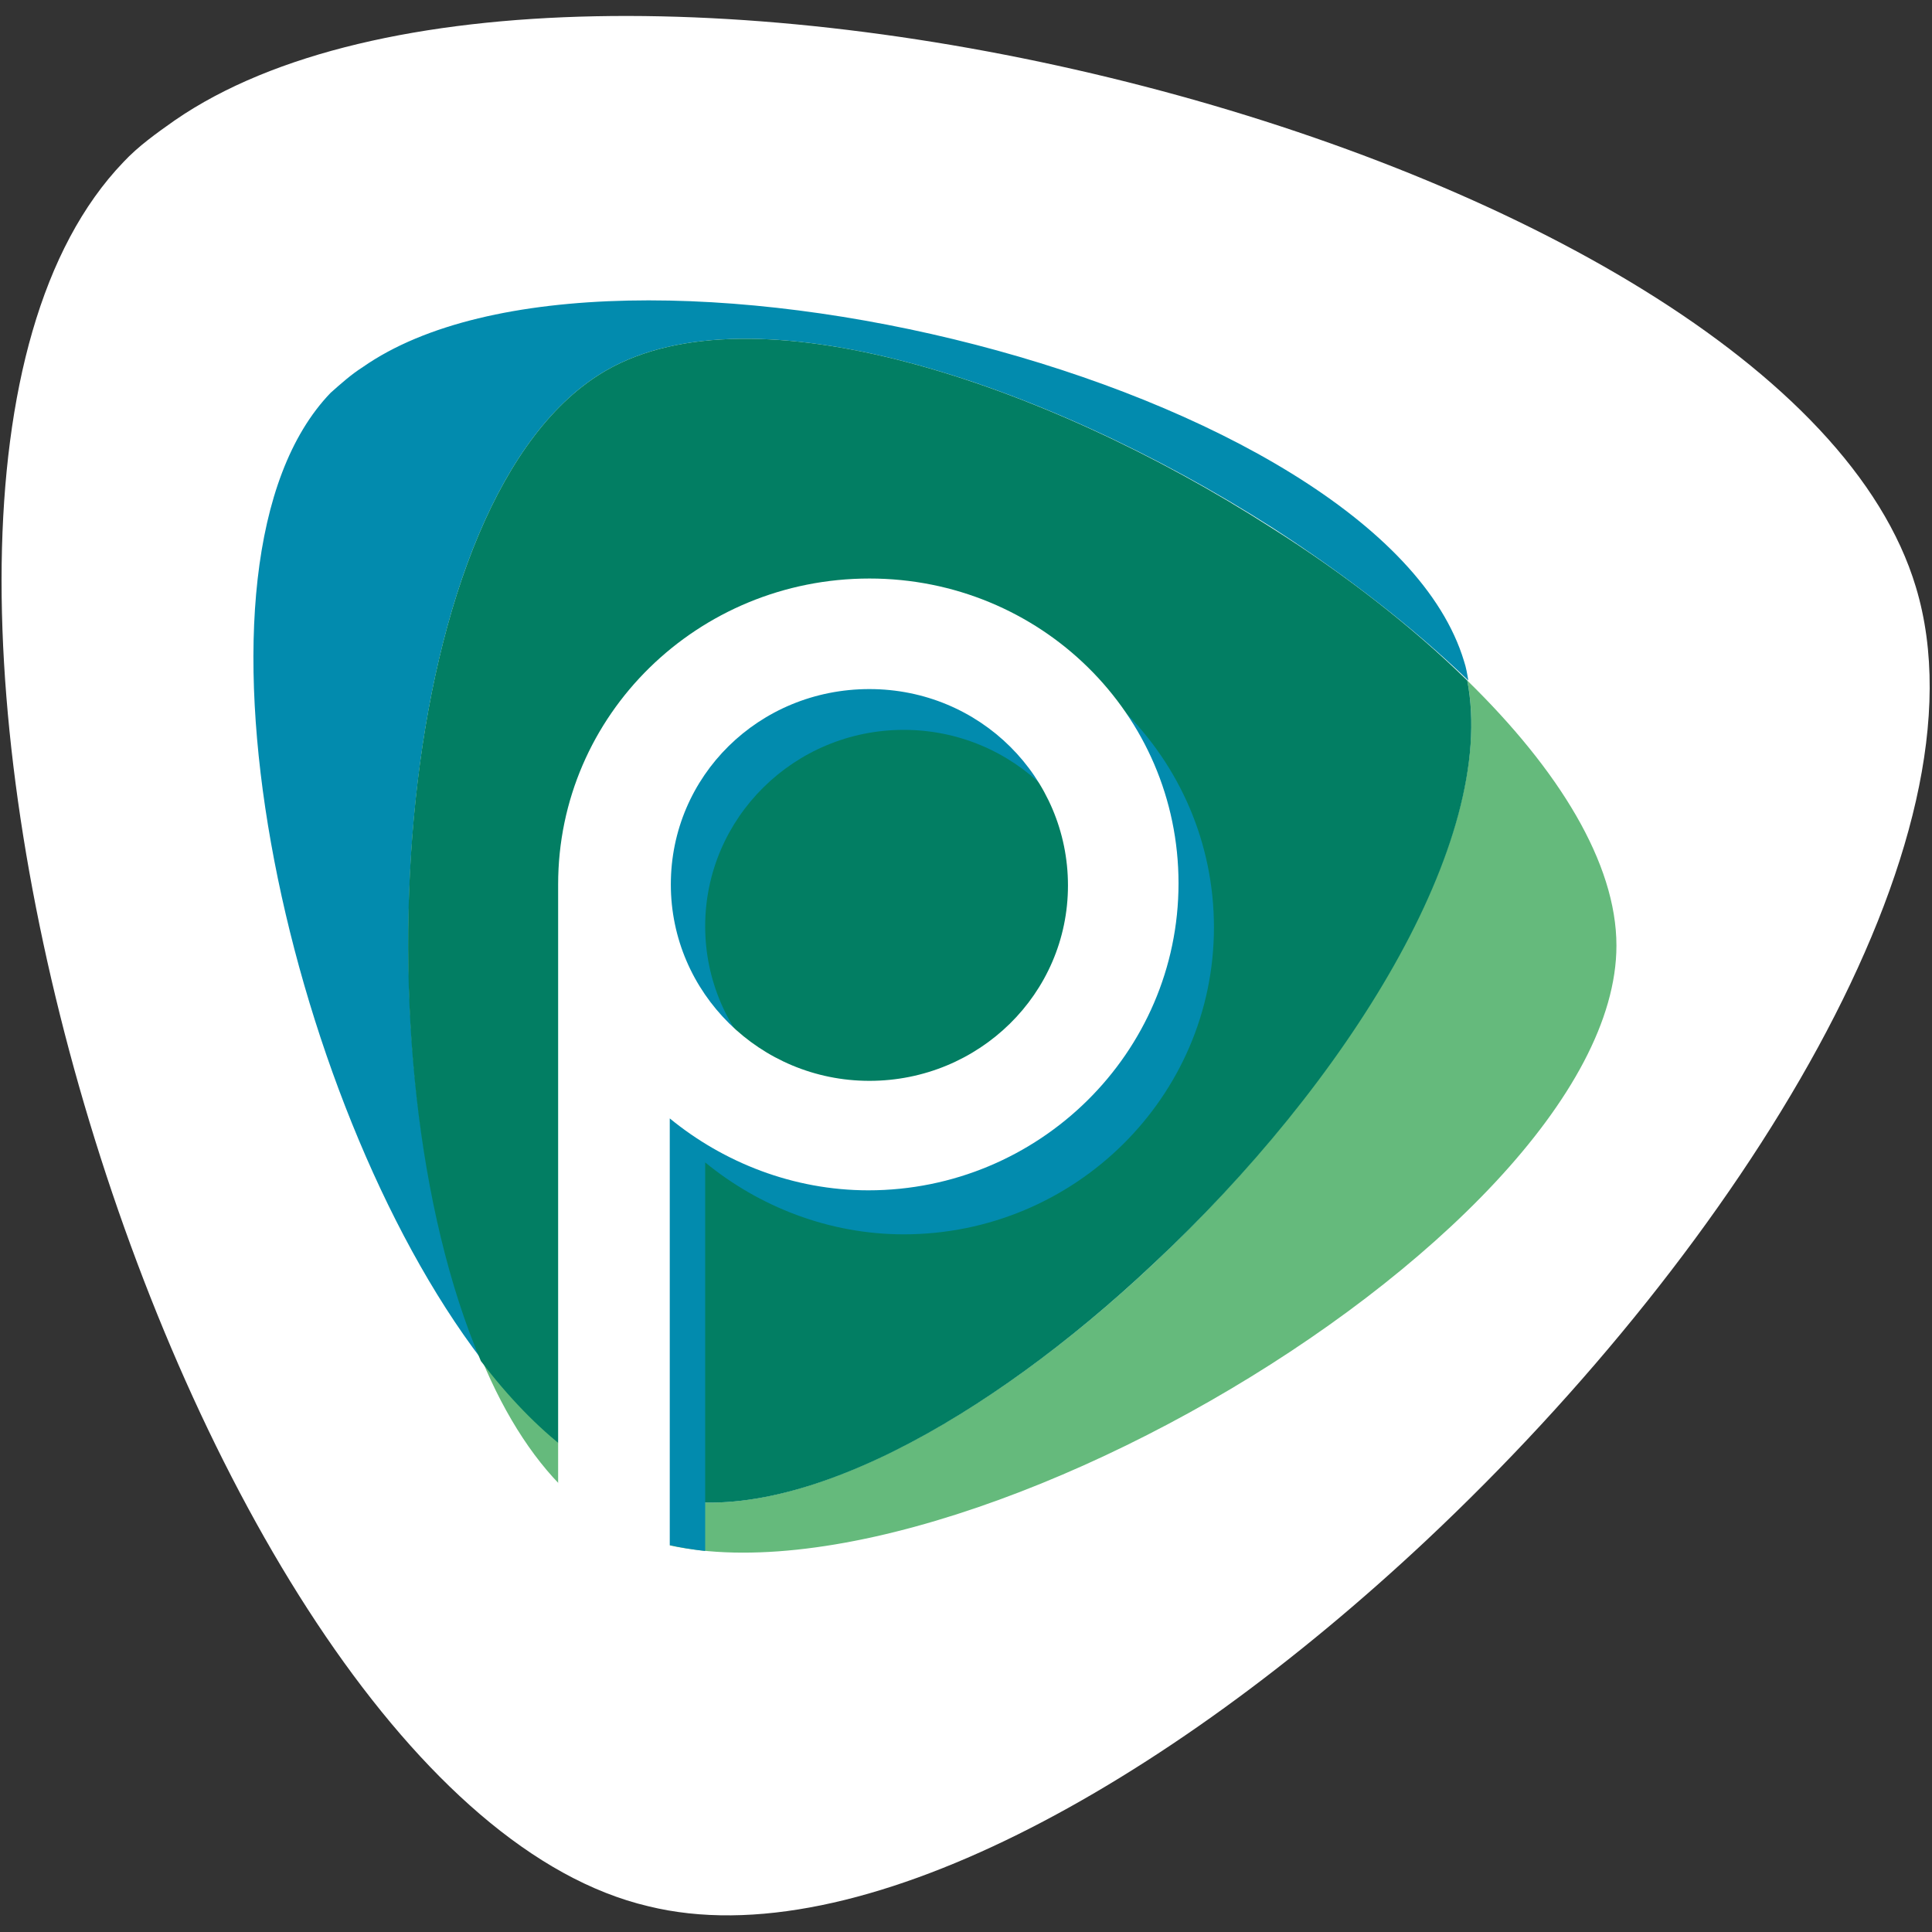
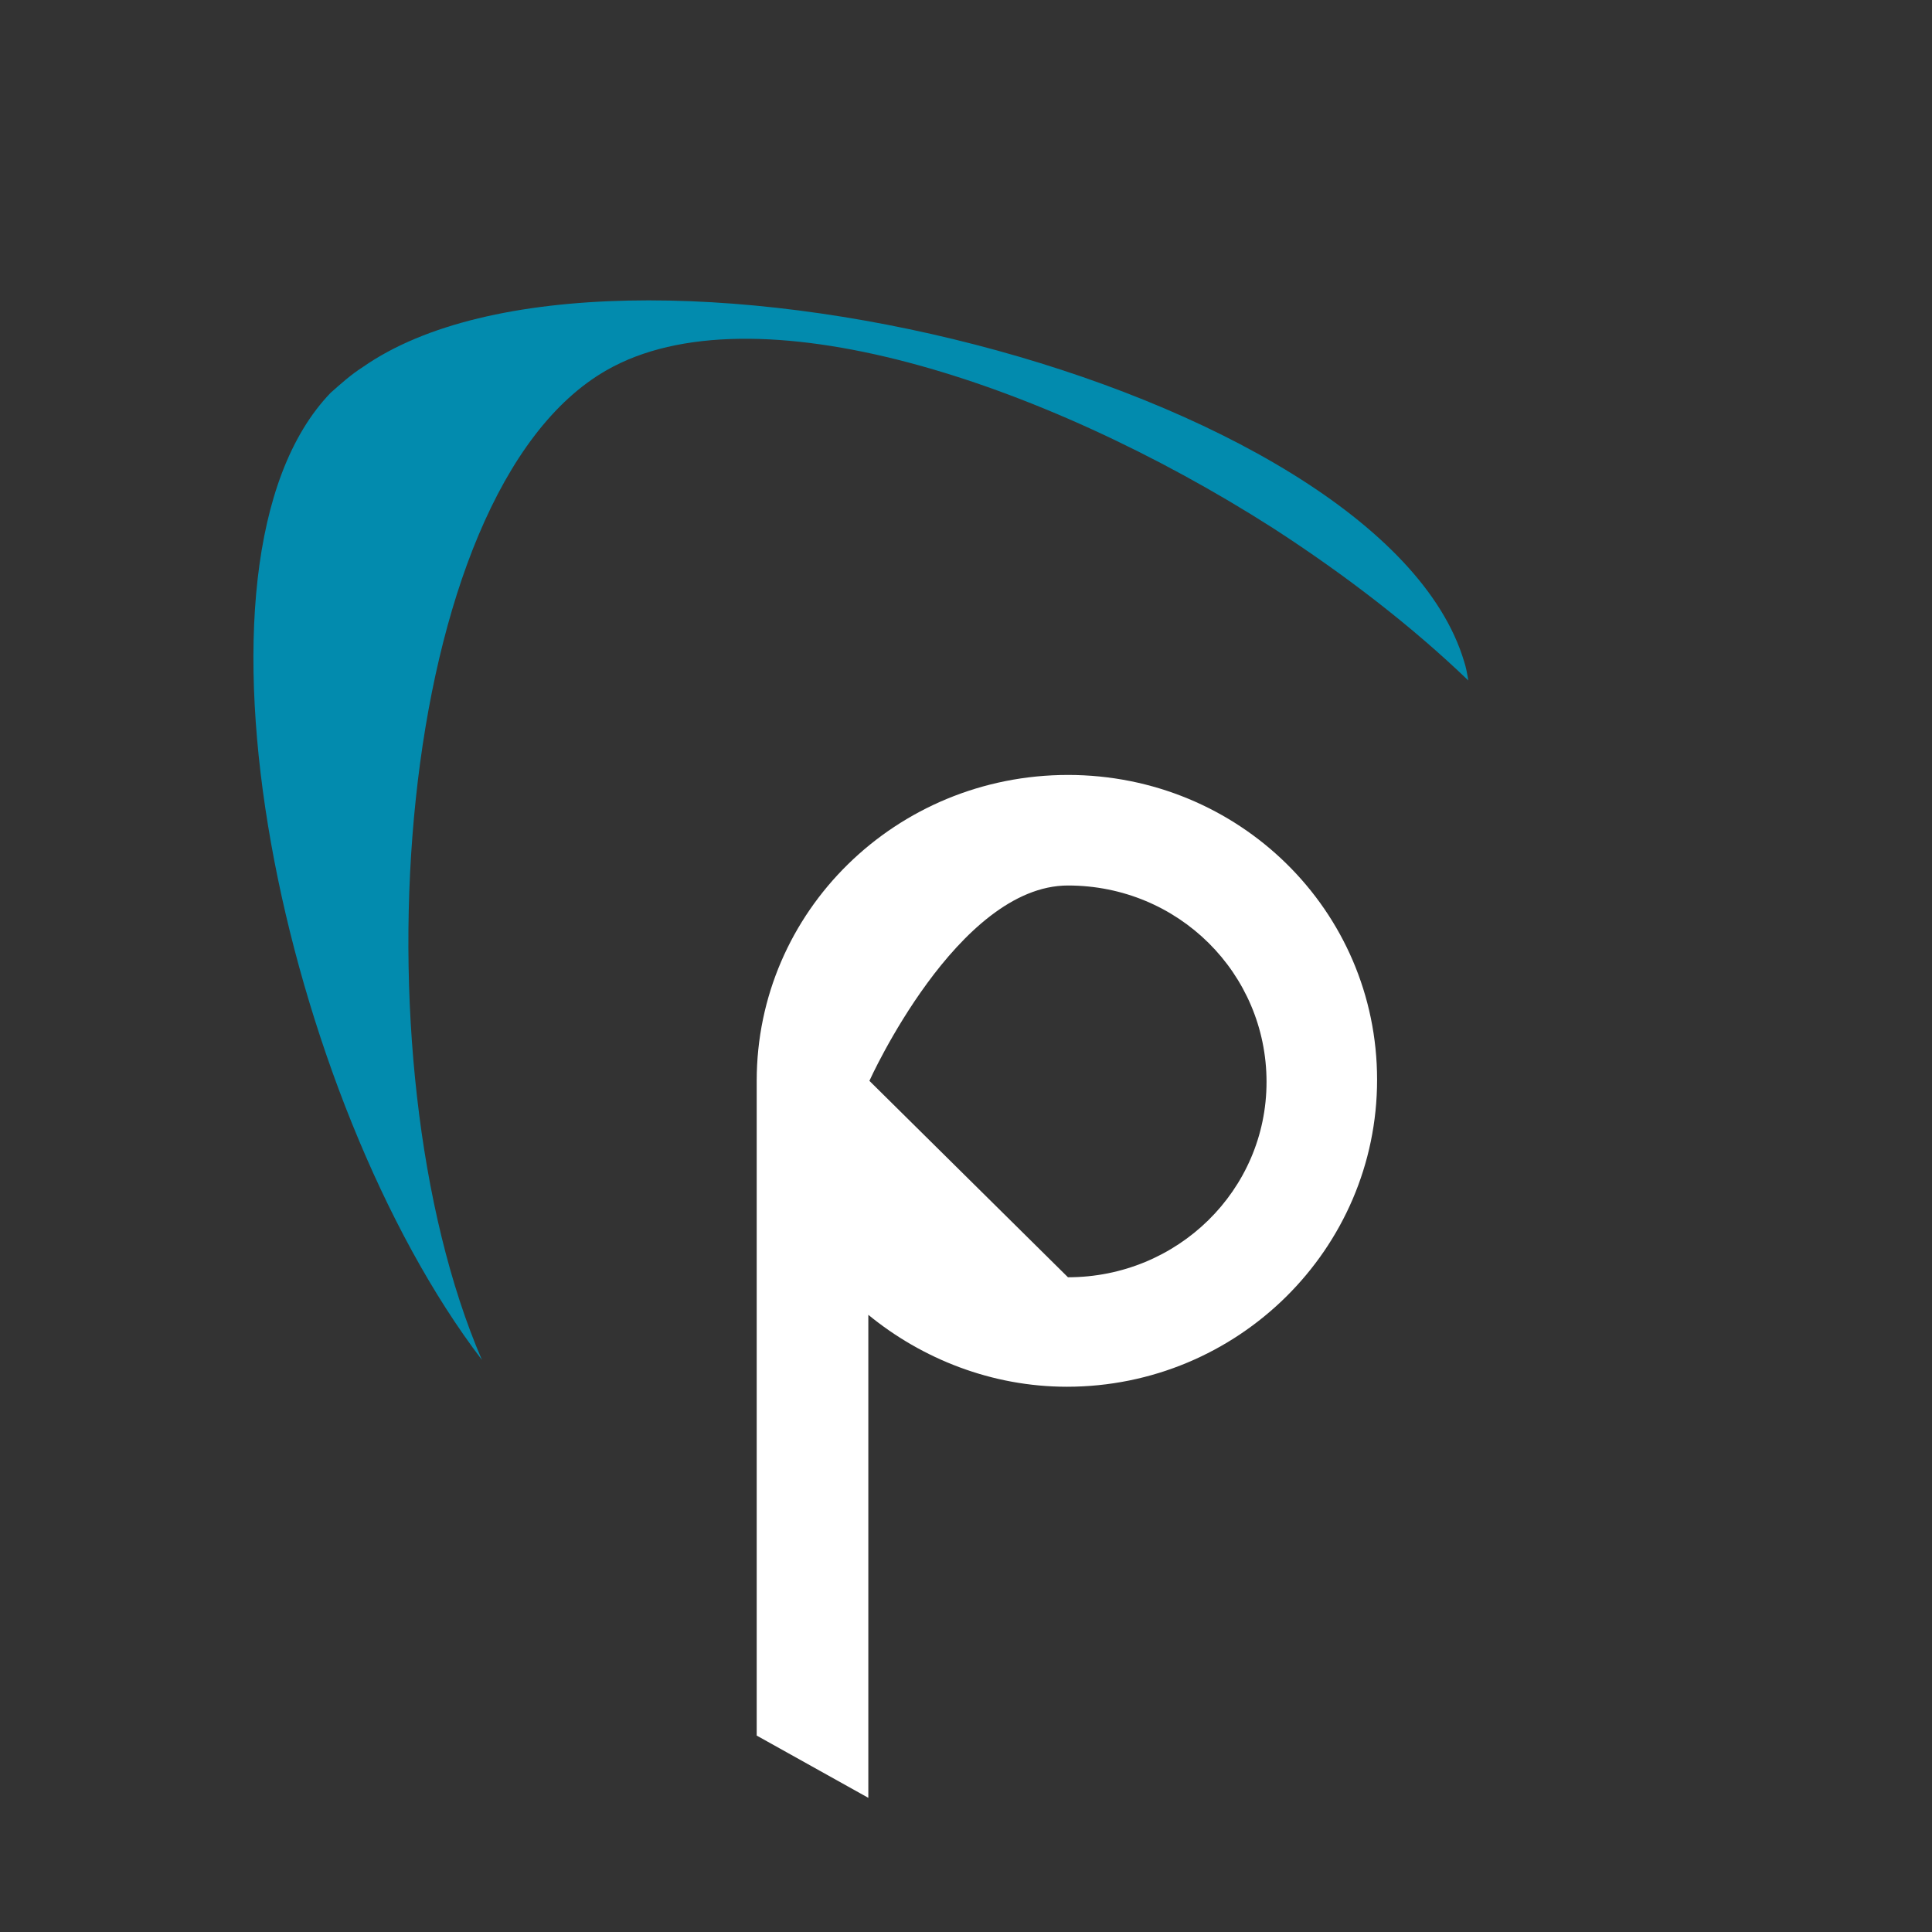
<svg xmlns="http://www.w3.org/2000/svg" enable-background="new 0 0 180 180" viewBox="0 0 180 180">
  <rect x="0" y="0" width="180" height="180" fill="#333333" stroke="none" />
  <g clip-rule="evenodd" fill-rule="evenodd">
-     <path d="m132.9 143.5c29.4-27.6 52.7-65.3 45.6-88.8-12.3-41-125.3-68.9-162.2-43.5-1.7 1.2-3.4 2.4-4.8 3.9-30.7 32 6 152.4 48.9 162.5 19.5 4.8 48.2-11.3 72.5-34.1" fill="#fff" />
-     <path d="m136.7 63.4c2.9 14.9-11.4 37.6-29.3 54.4-15.4 14.5-33.6 24.6-45.8 21.7-5.8-1.4-11.6-6.1-16.7-12.8 2.2 5.3 5.1 9.8 8.5 12.8 1 .9 2 1.7 3.1 2.3 24.4 13.9 94.1-26 94.1-53.7 0-7.7-5.4-16.4-13.9-24.7" fill="#65ba7c" />
    <path d="m56.5 34.5c13.6-7.8 40.5.9 62.1 14.7 6.8 4.4 13 9.2 18.2 14.2-.1-.6-.2-1.2-.4-1.8-7.8-25.9-79.4-43.6-102.6-27.4-1.1.7-2.1 1.6-3 2.4-15.2 15.8-4.3 66 14.1 90.1-12-27.8-8.3-80.8 11.6-92.2" fill="#028bae" />
-     <path d="m61.6 139.5c12.3 2.9 30.4-7.2 45.8-21.7 18-16.8 32.2-39.4 29.3-54.4-5.1-5-11.4-9.9-18.2-14.2-21.5-13.8-48.4-22.5-62-14.7-19.9 11.4-23.6 64.4-11.7 92.3 5.1 6.7 10.9 11.3 16.8 12.7" fill="#027e63" />
-     <path d="m84.2 104.6c-10.2 0-18.5-8.2-18.5-18.3s8.3-18.3 18.5-18.3 18.5 8.2 18.5 18.3-8.2 18.3-18.5 18.3m0-46.8c-15.9 0-28.9 12.8-28.9 28.6v54.7s4.6 2.1 5.4 2.4c2.1.7 5 1 5 1v-36.2c5 4.1 11.5 6.7 18.5 6.7 15.9 0 28.9-12.8 28.9-28.6s-12.9-28.6-28.9-28.6" fill="#028bae" />
-     <path d="m81 100.7c-10.2 0-18.5-8.2-18.5-18.3s8.2-18.2 18.5-18.2 18.5 8.2 18.5 18.3-8.3 18.2-18.5 18.2m0-46.8c-16 0-29 12.7-29 28.5v61l10.4 5.8v-45c5 4.1 11.5 6.7 18.5 6.7 15.9 0 28.9-12.8 28.9-28.6s-12.9-28.4-28.8-28.4" fill="#fff" />
+     <path d="m81 100.7s8.2-18.2 18.5-18.2 18.5 8.2 18.5 18.3-8.3 18.2-18.5 18.2m0-46.8c-16 0-29 12.7-29 28.5v61l10.4 5.8v-45c5 4.1 11.5 6.7 18.5 6.7 15.9 0 28.9-12.8 28.9-28.6s-12.9-28.4-28.8-28.4" fill="#fff" />
  </g>
</svg>